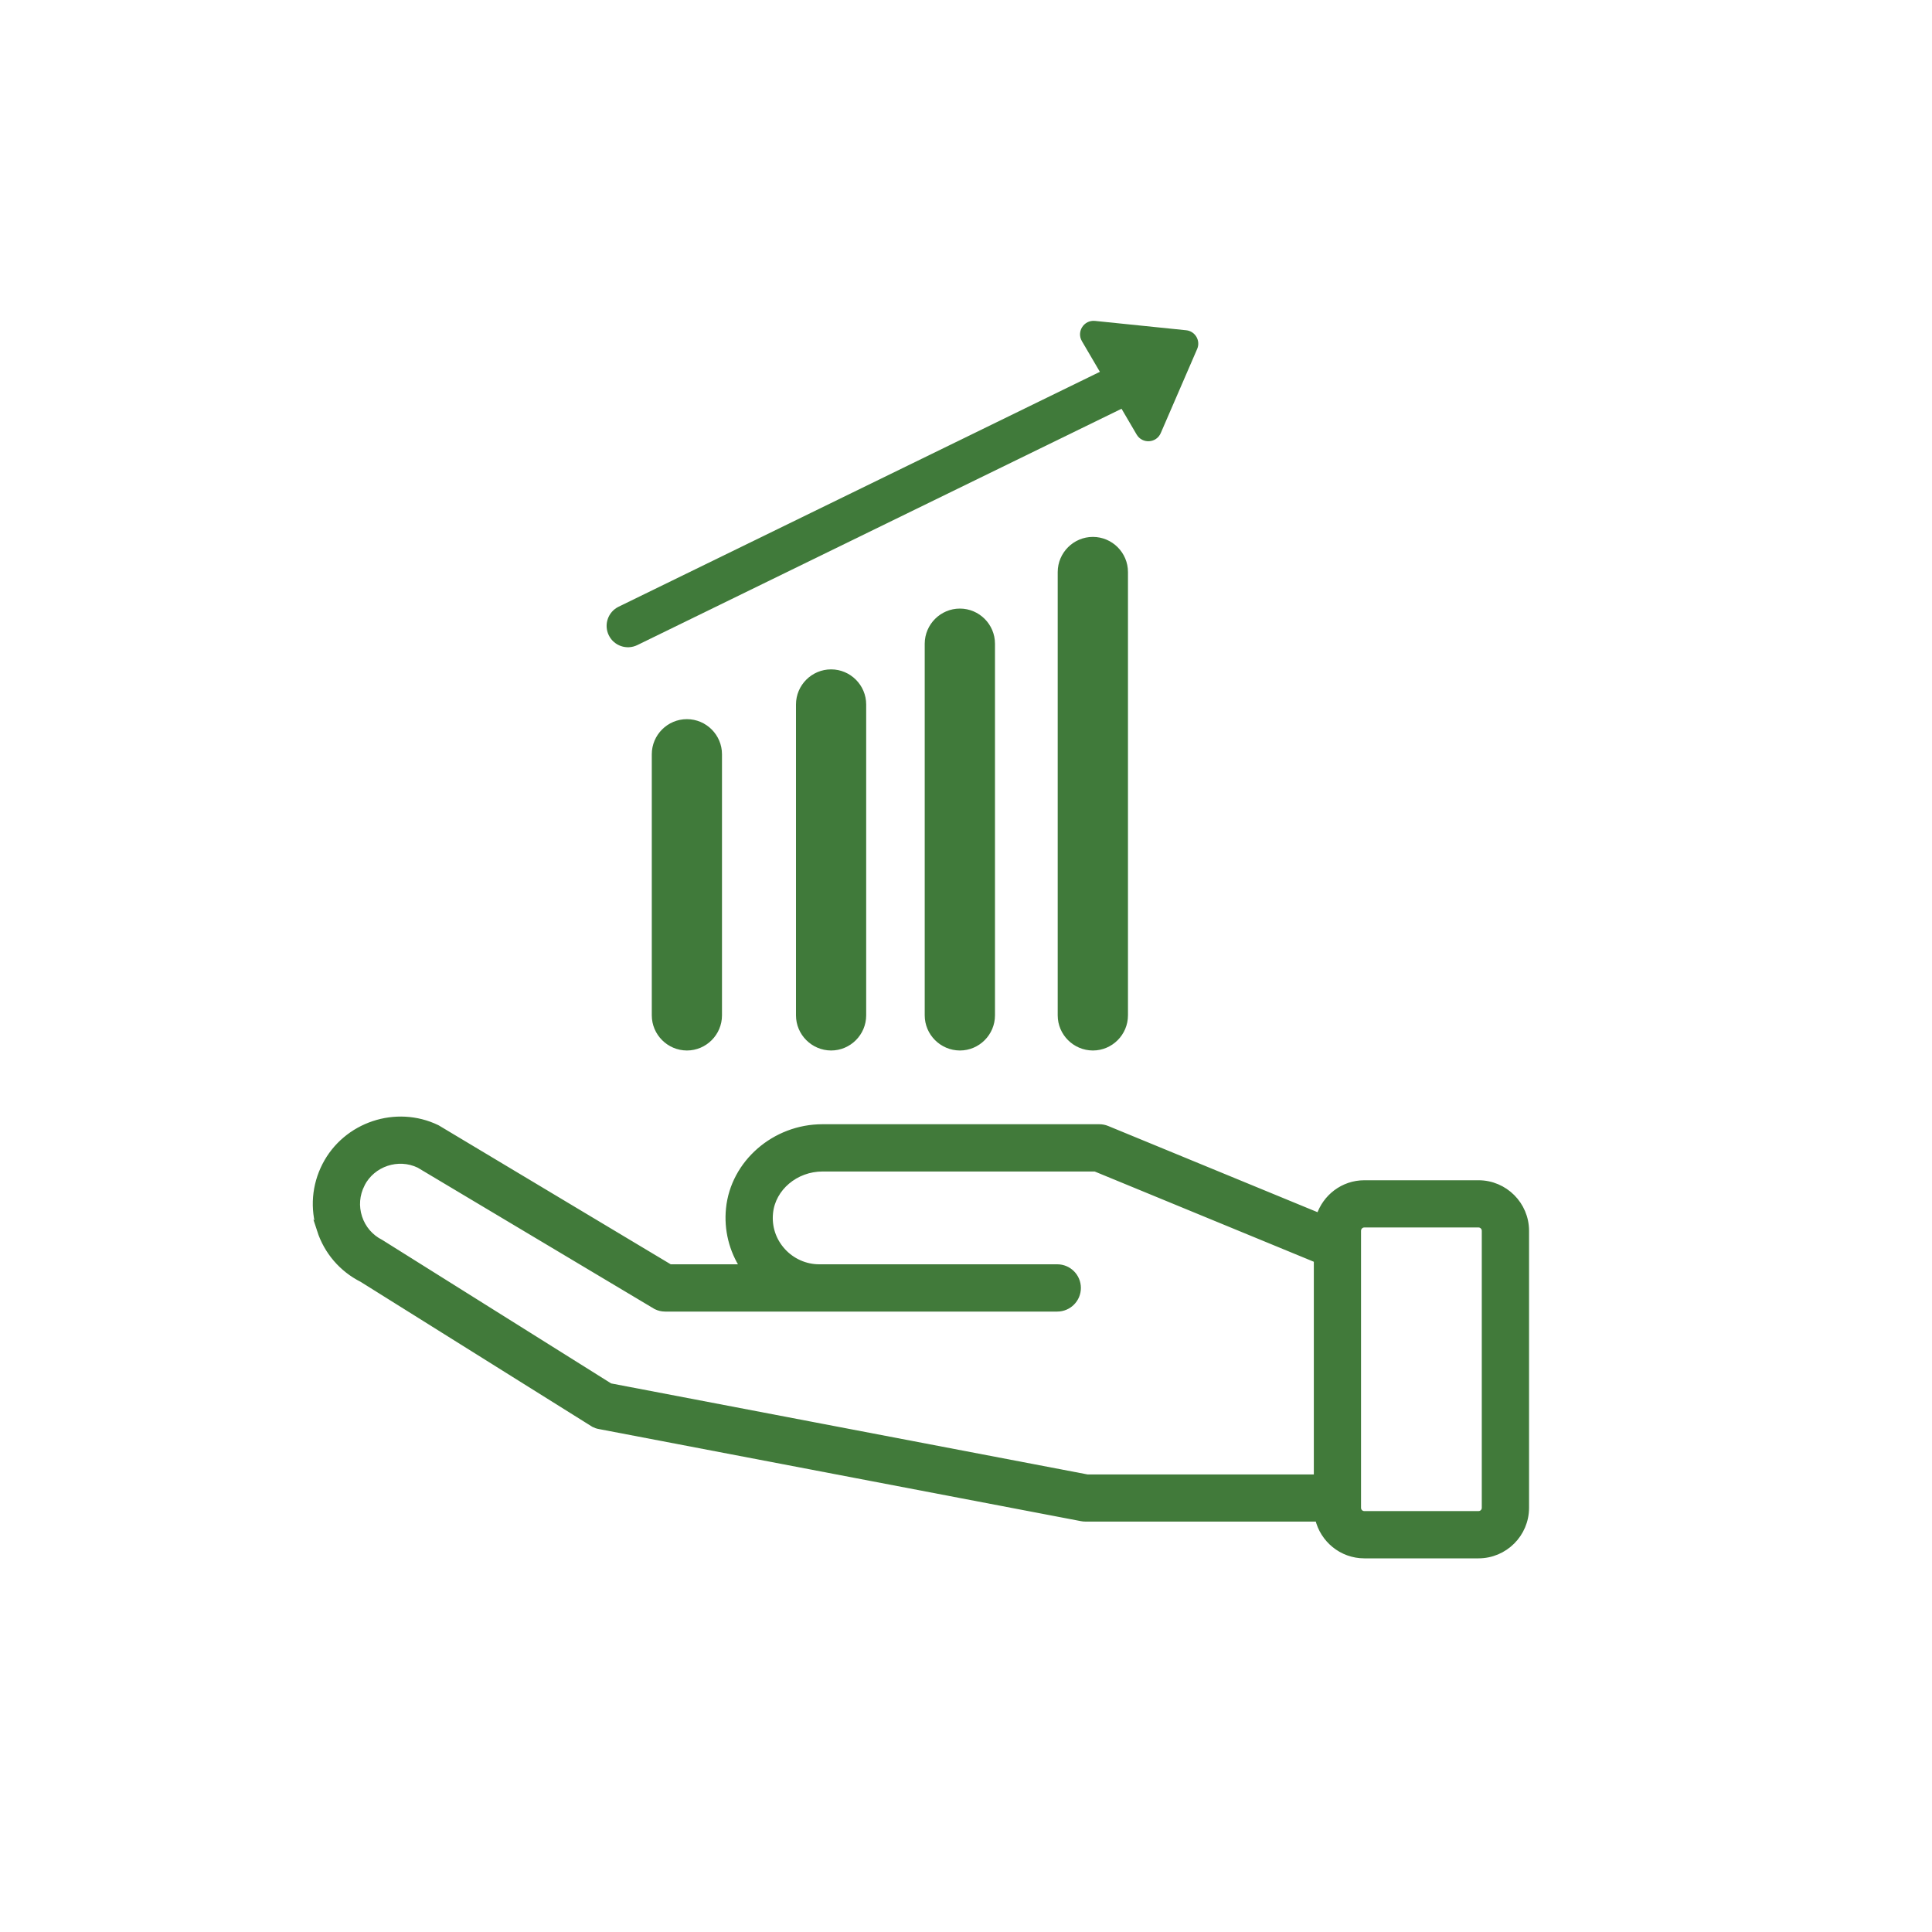
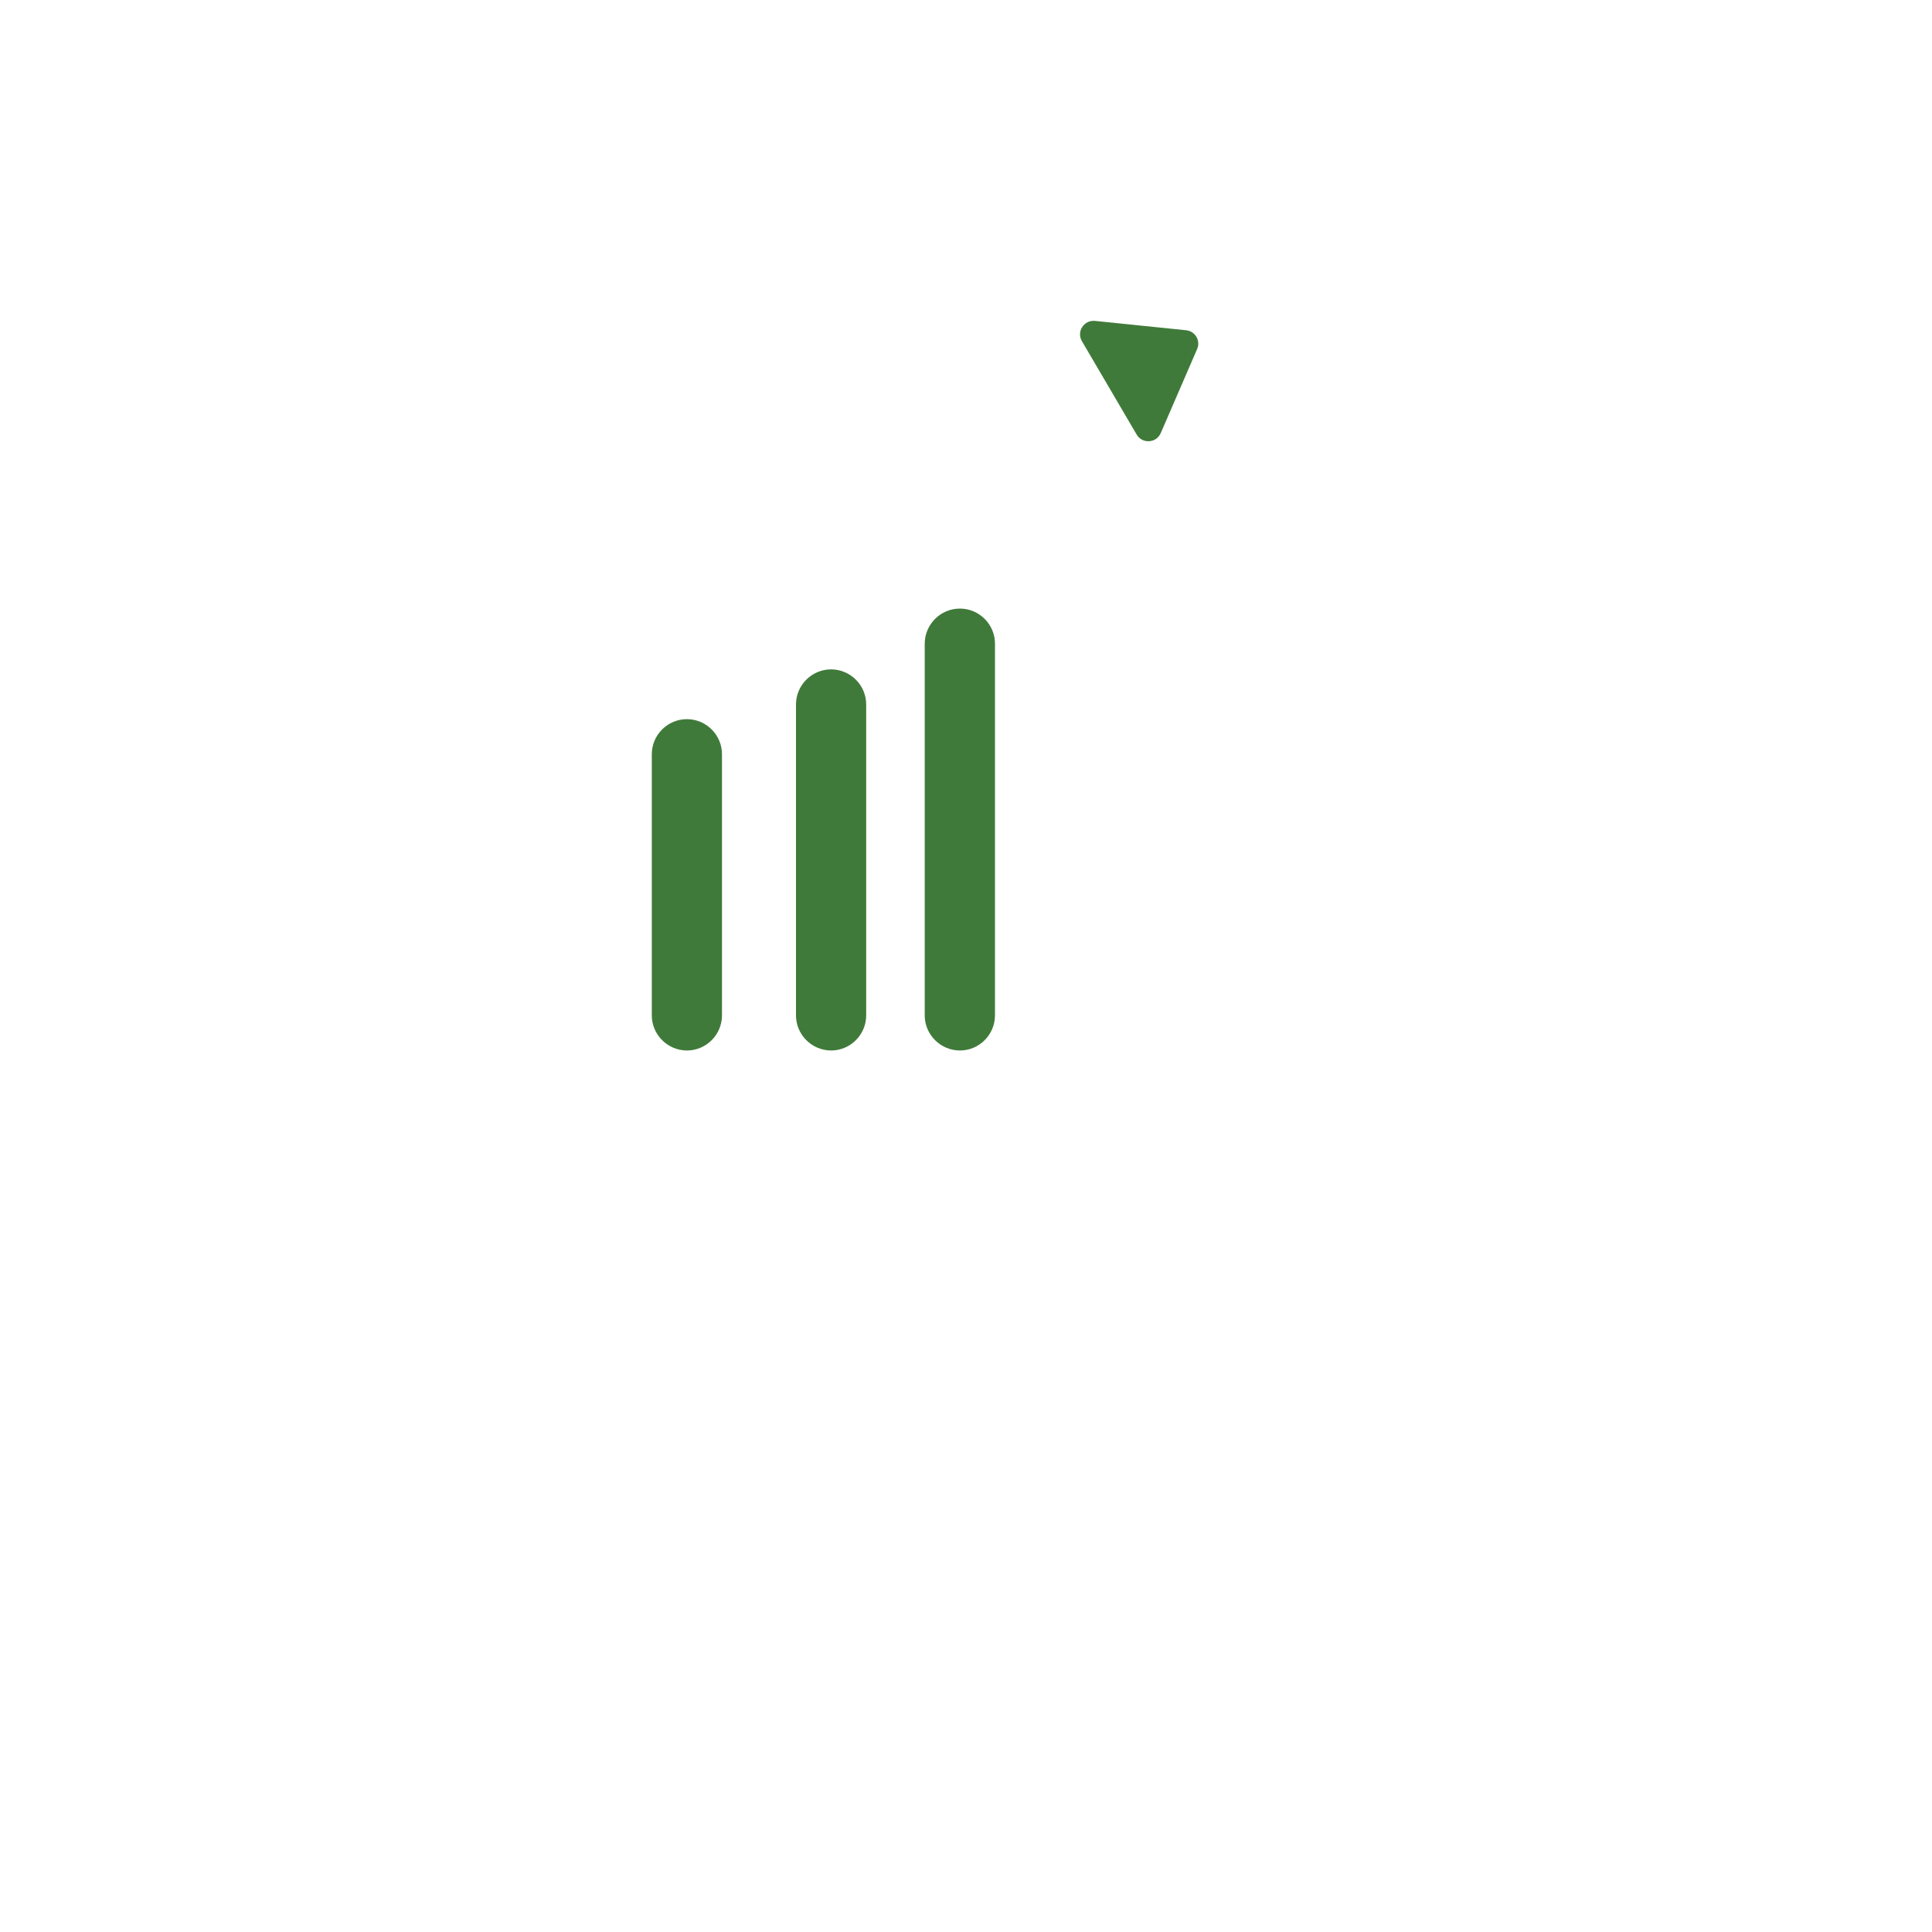
<svg xmlns="http://www.w3.org/2000/svg" id="Layer_1" data-name="Layer 1" viewBox="0 0 300 300">
  <defs>
    <style>
      .cls-1 {
        fill: #417a3a;
        stroke: #417a3a;
        stroke-miterlimit: 10;
      }

      .cls-2 {
        fill: #407a3a;
        stroke-width: 0px;
      }
    </style>
  </defs>
-   <path class="cls-1" d="M49.71,190.98c1.08,3.34,3.41,6.05,6.54,7.63l35.99,22.52c.26.13.54.23.84.28l74.85,14.3c.2.04.39.06.59.06h36.18c.75,3.26,3.66,5.71,7.15,5.71h17.73c4.05,0,7.35-3.3,7.35-7.35v-43.01c0-4.05-3.3-7.35-7.35-7.35h-17.73c-3.27,0-6.02,2.16-6.97,5.12l-32.98-13.58c-.38-.16-.79-.24-1.21-.24h-42.98c-7.41,0-13.77,5.54-14.48,12.61-.33,3.23.48,6.46,2.25,9.14h-11.47s-36.15-21.65-36.15-21.65c-6.34-3.07-14.12-.47-17.34,5.8-1.6,3.12-1.89,6.68-.8,10.02ZM210.84,232.61v-39.15s0-2.34,0-2.34c0-.56.45-1.02,1.01-1.02h17.73c.56,0,1.01.46,1.01,1.02v43.01c0,.56-.45,1.01-1.01,1.01h-17.73c-.56,0-1.01-.45-1.01-1.01v-1.53ZM56.15,183.86c1.66-3.23,5.67-4.57,8.94-2.99l36.81,21.97c.43.21.9.32,1.38.32h23.92s36.97,0,36.97,0c1.75,0,3.17-1.42,3.17-3.17,0-1.75-1.42-3.17-3.17-3.17h-36.97c-2.16,0-4.24-.93-5.71-2.55-1.48-1.64-2.18-3.75-1.95-5.95.39-3.87,3.98-6.91,8.18-6.91h42.36s34.43,14.18,34.43,14.18v33.86h-35.68s-74.12-14.16-74.12-14.16l-35.6-22.32c-1.62-.82-2.81-2.21-3.37-3.93-.56-1.72-.41-3.55.41-5.16Z" />
  <g>
    <path class="cls-2" d="M129.05,162.92h0c-2.89,0-5.25-2.36-5.25-5.25v-48.27c0-2.89,2.36-5.25,5.25-5.25s5.25,2.36,5.25,5.25v48.27c0,2.89-2.36,5.25-5.25,5.25Z" />
    <path class="cls-2" d="M129.05,162.92v-.21c-1.39,0-2.65-.57-3.56-1.48-.91-.91-1.48-2.17-1.48-3.56v-48.27c0-1.39.57-2.65,1.48-3.56.91-.91,2.17-1.48,3.56-1.48,1.39,0,2.65.57,3.56,1.48.91.91,1.48,2.17,1.48,3.56v48.27c0,1.39-.57,2.65-1.48,3.56-.91.91-2.17,1.48-3.56,1.48v.41c3,0,5.45-2.45,5.45-5.46v-48.27c0-3-2.45-5.45-5.45-5.45-3,0-5.45,2.45-5.45,5.45v48.27c0,3,2.45,5.45,5.45,5.46v-.21Z" />
    <path class="cls-2" d="M106.66,162.92h0c-2.89,0-5.25-2.36-5.25-5.25v-40.54c0-2.89,2.36-5.25,5.25-5.25s5.25,2.36,5.25,5.25v40.54c0,2.89-2.36,5.25-5.25,5.25Z" />
    <path class="cls-2" d="M106.66,162.92v-.21c-1.39,0-2.65-.57-3.56-1.48-.91-.91-1.48-2.17-1.48-3.56v-40.54c0-1.39.57-2.65,1.48-3.56.91-.91,2.17-1.48,3.56-1.48,1.39,0,2.65.57,3.56,1.48.91.91,1.48,2.17,1.48,3.56v40.54c0,1.39-.57,2.65-1.48,3.56-.91.91-2.17,1.48-3.56,1.48v.41c3,0,5.45-2.45,5.45-5.46v-40.54c0-3-2.45-5.45-5.45-5.45-3,0-5.45,2.45-5.45,5.45v40.54c0,3,2.45,5.45,5.45,5.46v-.21Z" />
    <path class="cls-2" d="M149.05,162.92h0c-2.89,0-5.25-2.36-5.25-5.25v-57.71c0-2.89,2.36-5.25,5.25-5.25s5.25,2.36,5.25,5.25v57.71c0,2.89-2.36,5.25-5.25,5.25Z" />
    <path class="cls-2" d="M149.05,162.92v-.21c-1.39,0-2.65-.57-3.56-1.48-.91-.91-1.48-2.17-1.48-3.56v-57.71c0-1.39.57-2.65,1.48-3.56.91-.91,2.17-1.48,3.56-1.48,1.39,0,2.64.57,3.56,1.48.91.91,1.48,2.17,1.48,3.56v57.71c0,1.39-.57,2.65-1.48,3.56-.91.91-2.17,1.48-3.56,1.48v.41c3,0,5.45-2.45,5.45-5.46v-57.71c0-3-2.45-5.45-5.45-5.45-3,0-5.45,2.45-5.46,5.45v57.71c0,3,2.45,5.45,5.46,5.46v-.21Z" />
-     <path class="cls-2" d="M169.7,162.92h0c-2.89,0-5.25-2.36-5.25-5.25v-68.84c0-2.89,2.36-5.25,5.25-5.25s5.25,2.36,5.25,5.25v68.84c0,2.89-2.36,5.25-5.25,5.25Z" />
-     <path class="cls-2" d="M169.7,162.92v-.21c-1.39,0-2.65-.57-3.56-1.48-.91-.91-1.48-2.17-1.48-3.56v-68.84c0-1.39.57-2.64,1.48-3.56.91-.91,2.17-1.48,3.56-1.48,1.39,0,2.64.57,3.56,1.48.91.91,1.48,2.17,1.48,3.56v68.84c0,1.39-.57,2.65-1.48,3.56-.91.91-2.17,1.48-3.56,1.48v.41c3,0,5.45-2.45,5.45-5.46v-68.84c0-3-2.45-5.45-5.45-5.45-3,0-5.45,2.45-5.46,5.45v68.84c0,3,2.45,5.45,5.46,5.46v-.21Z" />
-     <path class="cls-2" d="M98.96,100.17l75.36-36.78c1.65-.8,2.33-2.79,1.53-4.43-.8-1.65-2.79-2.33-4.43-1.53l-75.36,36.78c-1.65.8-2.33,2.79-1.53,4.43.8,1.65,2.79,2.33,4.43,1.53" />
    <path class="cls-2" d="M170.03,49.83l14.15,1.45c1.41.14,2.28,1.62,1.71,2.92l-5.65,13.05c-.68,1.58-2.87,1.71-3.74.23l-8.5-14.5c-.87-1.48.31-3.32,2.02-3.15Z" />
  </g>
</svg>